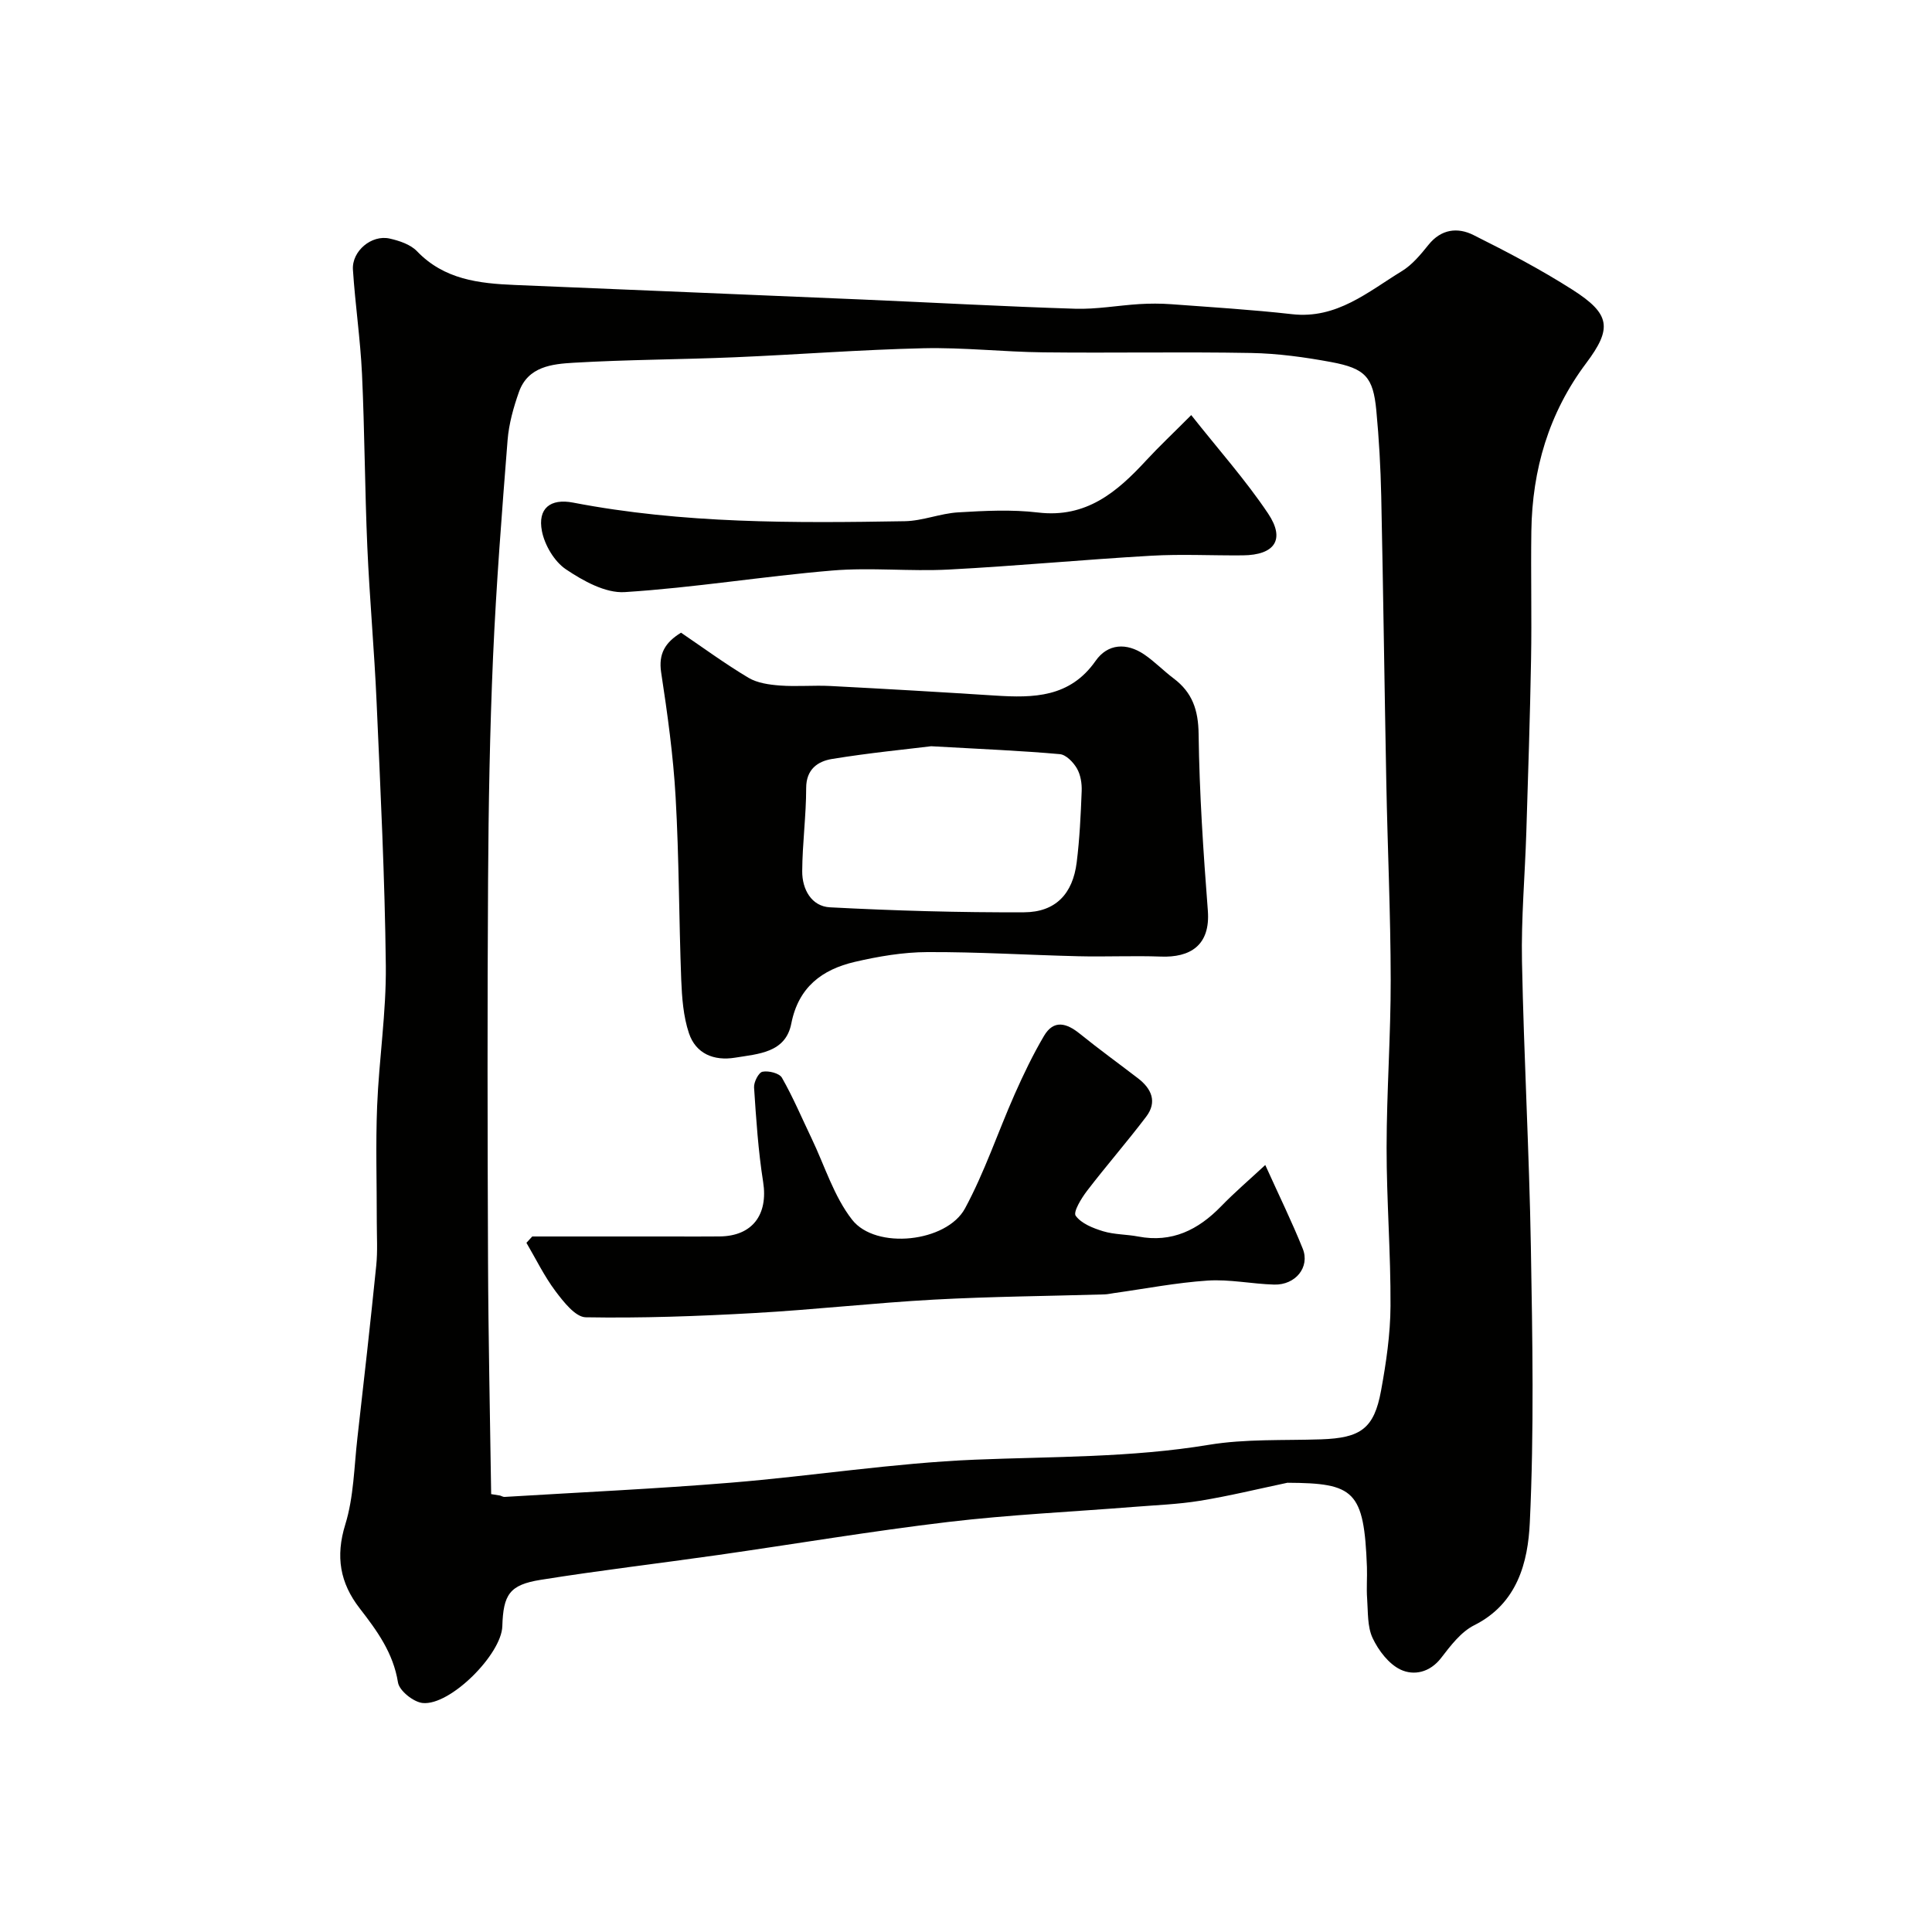
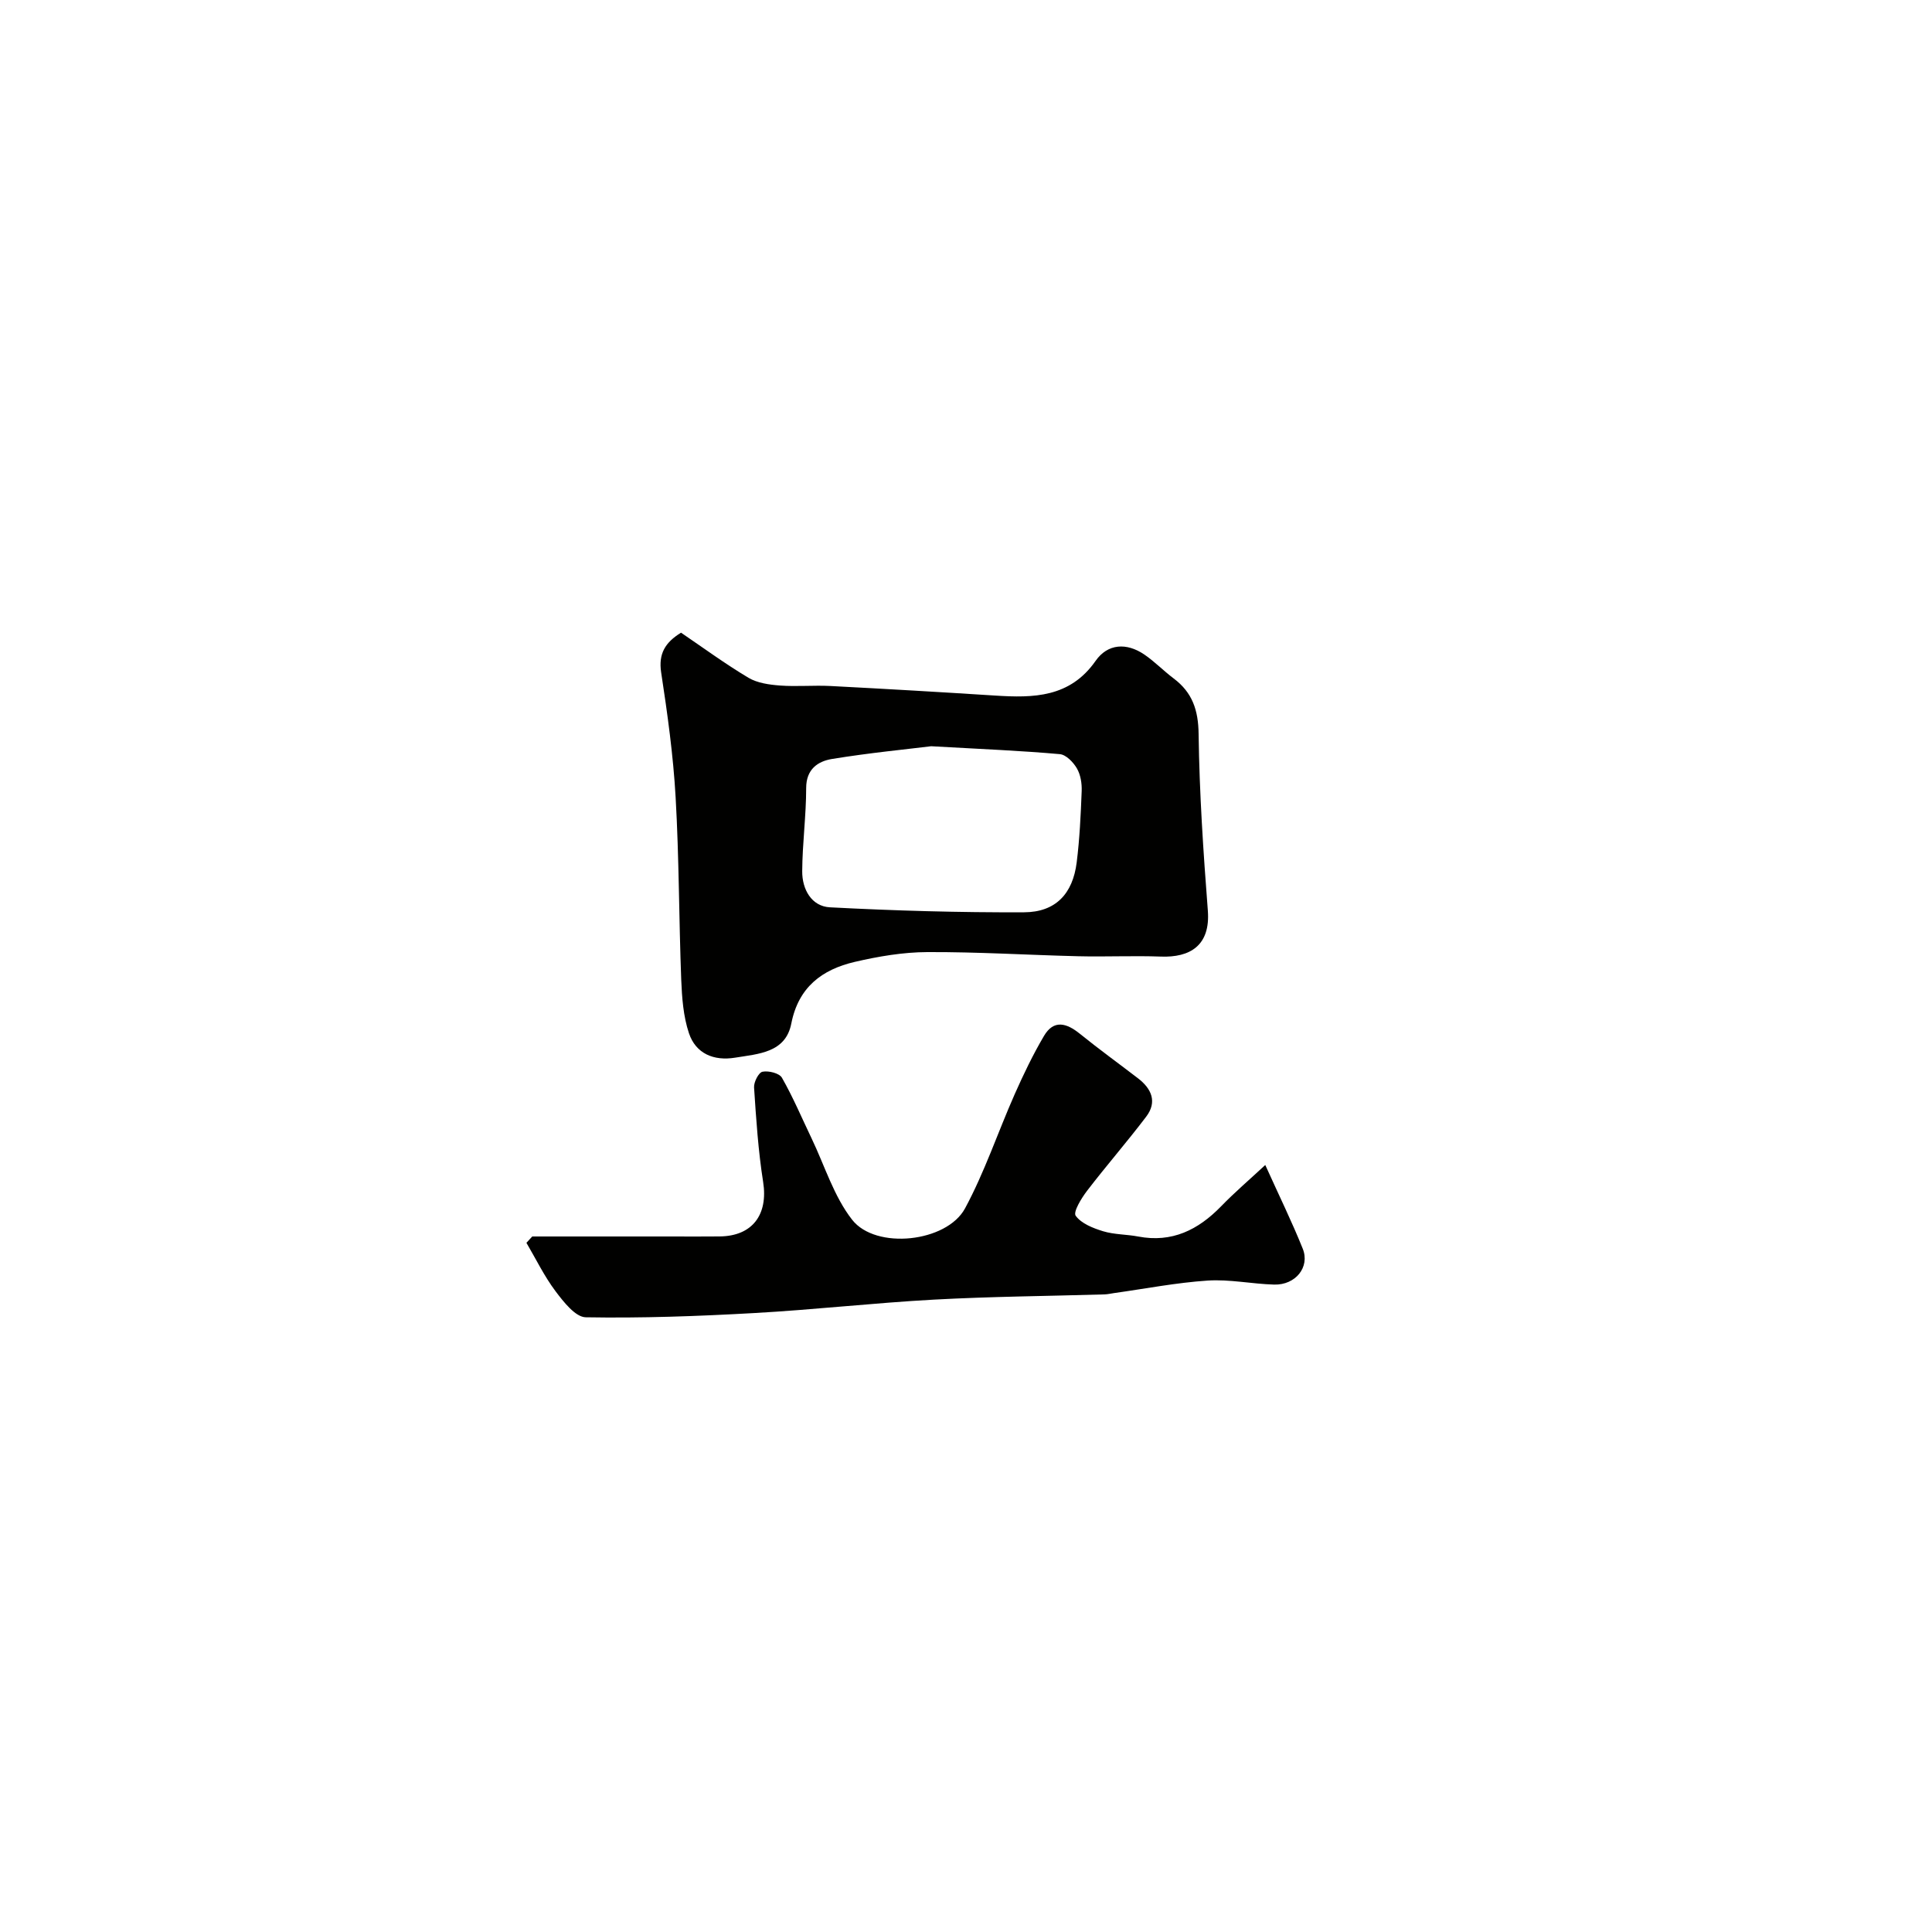
<svg xmlns="http://www.w3.org/2000/svg" enable-background="new 0 0 400 400" viewBox="0 0 400 400">
  <g fill="#010100">
-     <path d="m266.54 306.99c-6.03 1.27-12.03 2.74-18.11 3.73-4.54.74-9.17.9-13.76 1.27-12.8 1.02-25.64 1.61-38.38 3.12-15.9 1.89-31.71 4.56-47.57 6.83-12.26 1.75-24.57 3.19-36.79 5.15-6.45 1.03-7.73 3.04-7.93 9.61-.18 5.81-10.78 16.47-16.49 15.89-1.9-.19-4.84-2.54-5.11-4.25-.98-6.13-4.35-10.73-7.93-15.35-4.07-5.25-5.04-10.71-2.98-17.37 1.76-5.7 1.82-11.93 2.51-17.94 1.36-11.89 2.69-23.78 3.9-35.69.3-2.97.11-5.99.11-8.99.01-8-.25-16.01.07-23.99.39-9.7 1.9-19.38 1.8-29.06-.2-18.2-1.11-36.4-1.91-54.6-.47-10.71-1.45-21.4-1.92-32.11-.52-11.92-.55-23.87-1.1-35.79-.34-7.22-1.41-14.39-1.88-21.61-.25-3.85 3.85-7.29 7.6-6.45 2.01.45 4.32 1.22 5.67 2.63 5.62 5.86 12.81 6.67 20.25 6.98 23.96 1 47.93 1.99 71.89 3.01 14.7.63 29.4 1.45 44.1 1.91 4.41.14 8.85-.68 13.29-.96 2.18-.13 4.39-.14 6.57.02 8.37.62 16.75 1.13 25.08 2.07 9.24 1.04 15.72-4.64 22.74-8.93 2.14-1.31 3.88-3.43 5.49-5.43 2.63-3.28 6.04-3.67 9.31-2.03 6.97 3.48 13.91 7.12 20.48 11.31 7.92 5.05 8.27 8.01 2.86 15.22-7.74 10.31-11.17 22.04-11.35 34.78-.13 8.83.1 17.66-.06 26.49-.21 11.93-.61 23.87-.98 35.8-.28 8.93-1.08 17.88-.9 26.8.39 19.7 1.5 39.4 1.84 59.1.33 19.03.68 38.09-.22 57.08-.38 8.17-2.55 16.76-11.51 21.25-2.74 1.37-4.9 4.24-6.86 6.78-2.34 3.03-5.65 3.69-8.38 2.41-2.45-1.16-4.58-3.96-5.79-6.53-1.12-2.38-.94-5.42-1.14-8.18-.16-2.15.03-4.33-.04-6.5-.59-15.87-2.61-17.41-16.47-17.48zm-164.85 2.35c.62.1 1.24.2 1.86.3.31.1.62.3.92.28 15.63-.95 31.28-1.67 46.89-2.95 16.85-1.38 33.63-4.06 50.5-4.76 16.16-.66 32.31-.41 48.38-3.07 7.61-1.26 15.5-.88 23.27-1.14 8.21-.28 10.98-2.22 12.42-10.07 1.06-5.78 1.93-11.69 1.96-17.55.06-10.93-.82-21.86-.81-32.79.01-11.6.87-23.2.85-34.79-.02-13.6-.65-27.19-.91-40.79-.38-19.76-.63-39.52-1.05-59.28-.13-5.93-.46-11.87-1.02-17.78-.66-6.87-2.25-8.67-9.35-9.99-5.45-1.01-11.03-1.78-16.57-1.88-14.32-.26-28.66.03-42.98-.13-8.29-.09-16.59-1.04-24.87-.85-13.04.3-26.06 1.32-39.1 1.87-11.09.47-22.2.48-33.28 1.13-4.47.26-9.49.76-11.36 6.06-1.13 3.2-2.08 6.59-2.35 9.96-1.18 14.95-2.35 29.91-3.01 44.89-.67 15.42-.94 30.86-1.03 46.29-.16 26.16-.12 52.32-.01 78.47.06 16.19.42 32.38.65 48.57z" />
    <path d="m141 130.99c4.52 3.07 9.1 6.43 13.95 9.33 1.85 1.1 4.31 1.44 6.52 1.61 3.48.26 7-.08 10.48.1 11.36.59 22.72 1.25 34.08 1.98 7.96.51 15.48.42 20.8-7.18 2.51-3.59 6.41-3.81 10.07-1.33 2.16 1.47 4.01 3.4 6.1 4.97 3.87 2.91 5.1 6.55 5.16 11.51.16 12.19.97 24.38 1.91 36.55.56 7.26-3.72 9.75-9.73 9.52-5.69-.21-11.39.07-17.08-.07-10.43-.25-20.85-.91-31.28-.86-5.02.02-10.11.89-15.02 2.03-6.75 1.58-11.65 5.21-13.13 12.77-1.19 6.06-6.82 6.27-11.64 7.06-4.41.72-8.13-.83-9.55-5.06-1.17-3.49-1.45-7.37-1.6-11.1-.48-12.59-.44-25.2-1.16-37.77-.49-8.65-1.69-17.28-3-25.86-.57-3.86.84-6.18 4.12-8.2zm51.79 23.51c-4.99.62-12.81 1.37-20.55 2.64-2.9.48-5.33 2.1-5.33 6.01 0 5.74-.79 11.48-.82 17.23-.03 3.72 1.91 7.27 5.74 7.47 13.38.7 26.8 1.09 40.2 1.03 6.53-.03 10.08-3.83 10.89-10.34.61-4.89.84-9.83 1.03-14.76.06-1.57-.22-3.37-.99-4.69-.74-1.28-2.25-2.84-3.53-2.95-7.89-.71-15.81-1.03-26.64-1.64z" />
    <path d="m261.96 241.2c2.88 6.38 5.53 11.77 7.76 17.33 1.53 3.82-1.5 7.55-5.92 7.43-4.6-.13-9.22-1.13-13.77-.83-6.49.43-12.93 1.69-19.38 2.59-.65.09-1.3.25-1.96.27-11.76.35-23.54.44-35.28 1.08-12.47.68-24.9 2.1-37.37 2.79-11.58.65-23.19 1.07-34.77.87-2.14-.04-4.59-3.19-6.25-5.39-2.33-3.1-4.05-6.66-6.03-10.03.4-.44.81-.88 1.21-1.31h28.81c3.33 0 6.66.03 9.99-.01 6.8-.07 10.06-4.53 9-11.28-1.02-6.46-1.45-13.03-1.88-19.57-.07-1.1.95-3.1 1.75-3.25 1.26-.25 3.49.3 4.02 1.24 2.31 4.05 4.13 8.37 6.15 12.58 2.71 5.66 4.6 11.98 8.38 16.82 4.89 6.27 19.57 4.7 23.38-2.35 4.06-7.52 6.79-15.74 10.26-23.59 1.83-4.13 3.8-8.24 6.09-12.12 2.02-3.43 4.68-2.66 7.41-.45 3.93 3.18 8.04 6.15 12.05 9.23 2.82 2.16 4.01 4.89 1.7 7.94-3.95 5.22-8.27 10.16-12.25 15.36-1.18 1.54-2.91 4.38-2.35 5.16 1.17 1.62 3.6 2.57 5.69 3.21 2.32.7 4.86.63 7.26 1.09 6.98 1.33 12.4-1.37 17.14-6.24 2.82-2.91 5.91-5.55 9.16-8.57z" />
-     <path d="m246.63 85.94c5.67 7.17 11.27 13.45 15.91 20.37 3.62 5.4 1.38 8.61-5.24 8.67-6.33.06-12.68-.29-18.99.08-13.97.8-27.92 2.13-41.9 2.86-8.01.42-16.1-.47-24.08.2-14.36 1.2-28.62 3.56-42.99 4.47-3.99.25-8.6-2.32-12.17-4.72-2.4-1.61-4.4-5-4.97-7.91-.92-4.71 1.75-6.81 6.46-5.9 22.72 4.37 45.69 4.24 68.66 3.85 3.69-.06 7.34-1.61 11.05-1.83 5.5-.33 11.1-.62 16.55.03 9.96 1.19 16.33-4.22 22.38-10.78 2.69-2.91 5.59-5.63 9.33-9.39z" />
  </g>
</svg>